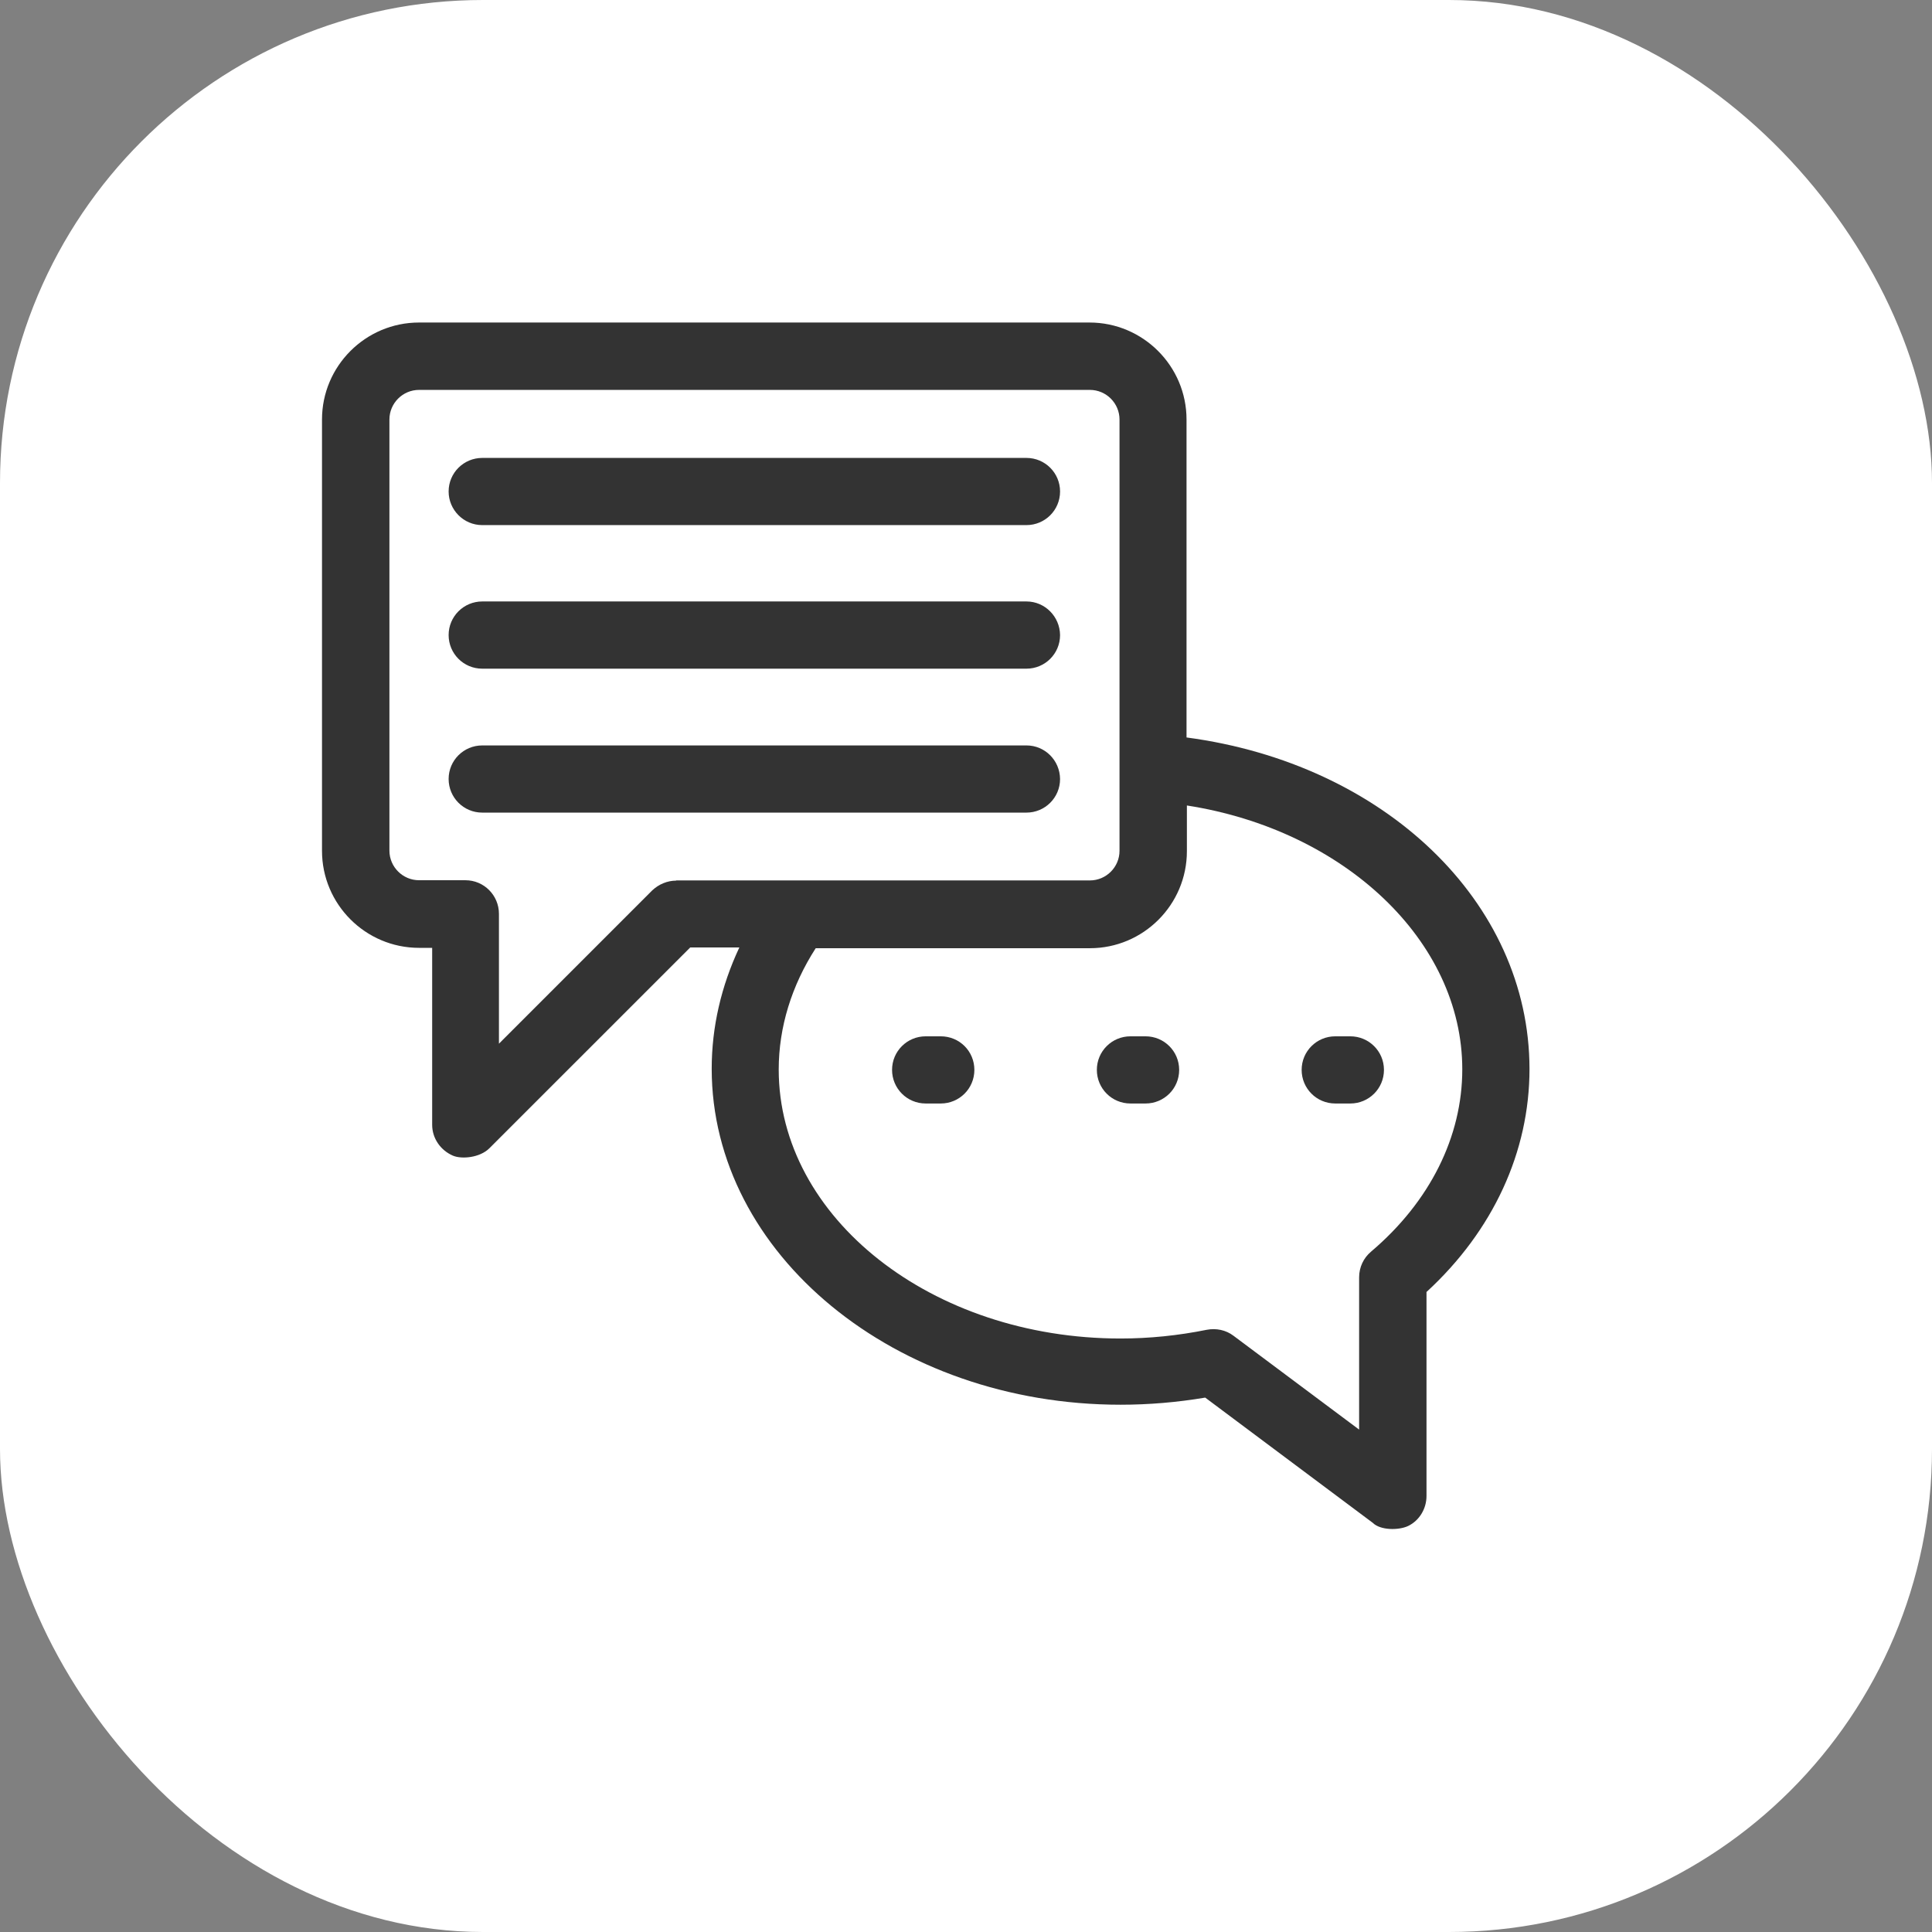
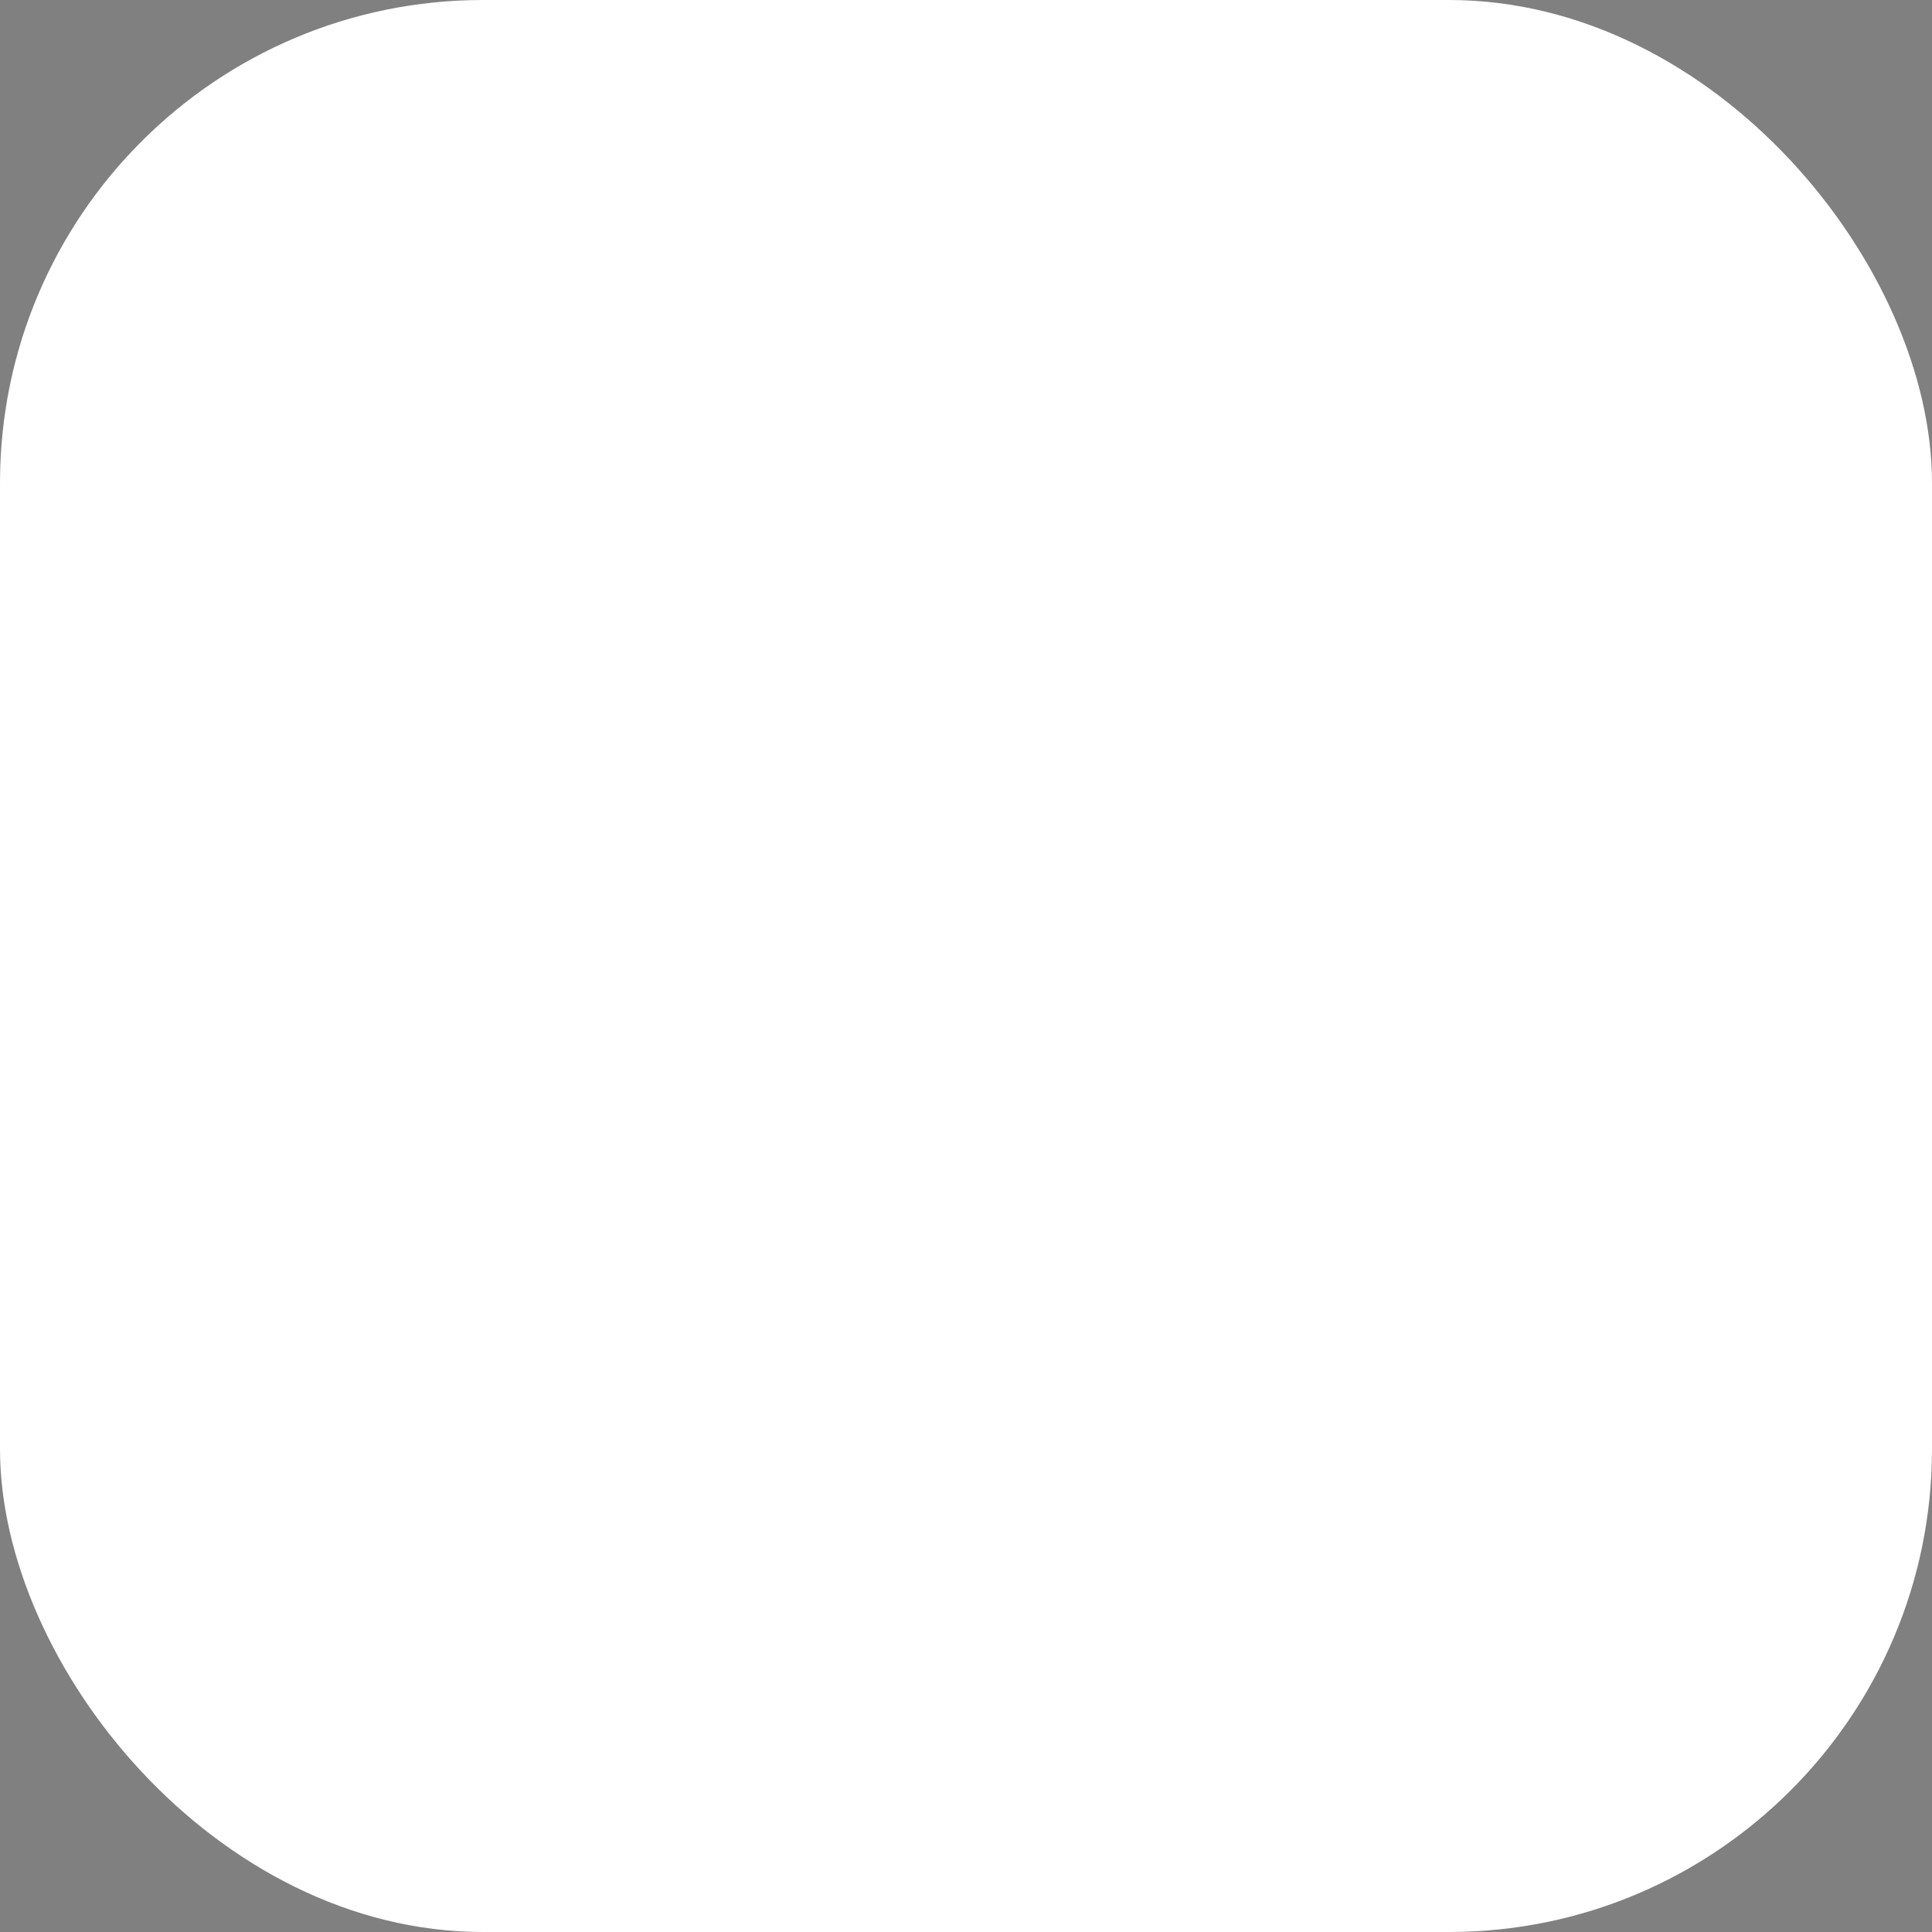
<svg xmlns="http://www.w3.org/2000/svg" width="48" height="48" viewBox="0 0 48 48" fill="none">
  <rect x="0" y="0" width="48" height="48" fill="#808080" stroke="none" />
  <g clip-path="url(#clip0_12570_5300)">
    <rect width="48" height="48" rx="12" fill="white" />
    <g clip-path="url(#clip1_12570_5300)">
-       <path d="M25.502 18.52H11.981C11.522 18.52 11.146 18.89 11.146 19.354C11.146 19.814 11.517 20.189 11.981 20.189H25.502C25.961 20.189 26.337 19.819 26.337 19.354C26.332 18.89 25.961 18.52 25.502 18.52Z" fill="#333333" />
      <path d="M25.502 11.377H11.981C11.522 11.377 11.146 11.747 11.146 12.211C11.146 12.666 11.517 13.046 11.981 13.046H25.502C25.961 13.046 26.337 12.676 26.337 12.211C26.337 11.752 25.966 11.377 25.502 11.377Z" fill="#333333" />
      <path d="M25.502 14.943H11.981C11.522 14.943 11.146 15.314 11.146 15.778C11.146 16.238 11.517 16.613 11.981 16.613H25.502C25.961 16.613 26.337 16.243 26.337 15.778C26.332 15.319 25.961 14.943 25.502 14.943Z" fill="#333333" />
      <path d="M29.479 18.322V10.423C29.479 9.094 28.397 8.013 27.068 8.013H10.411C9.082 8.013 8 9.094 8 10.423V21.138C8 22.467 9.082 23.549 10.411 23.549H10.737V27.945C10.737 28.281 10.944 28.577 11.25 28.711C11.468 28.805 11.922 28.765 12.159 28.528L17.149 23.539H18.369C17.919 24.497 17.682 25.515 17.682 26.552C17.682 31.156 22.242 34.9 27.839 34.9C28.54 34.9 29.242 34.841 29.943 34.723L34.107 37.835C34.295 38.023 34.749 38.023 34.982 37.914C35.263 37.78 35.441 37.484 35.441 37.168V32.099C37.096 30.578 38 28.617 38 26.557C37.995 22.403 34.389 18.974 29.479 18.322ZM16.798 21.874V21.879C16.581 21.879 16.368 21.968 16.205 22.121L12.396 25.93V22.704C12.396 22.245 12.026 21.869 11.562 21.869H10.411C10.006 21.869 9.675 21.538 9.675 21.133V10.423C9.675 10.018 10.006 9.687 10.411 9.687H27.078C27.483 9.687 27.814 10.018 27.814 10.423V21.138C27.814 21.543 27.483 21.874 27.078 21.874H16.798V21.874ZM34.063 31.097C33.875 31.255 33.767 31.487 33.767 31.734V35.518L30.645 33.186C30.457 33.043 30.215 32.994 29.983 33.038C29.276 33.181 28.555 33.255 27.838 33.255C23.155 33.255 19.347 30.257 19.347 26.572C19.347 25.52 19.668 24.487 20.266 23.558H27.078C28.407 23.558 29.488 22.477 29.488 21.148V20.012C33.391 20.619 36.33 23.371 36.33 26.567C36.33 28.242 35.525 29.857 34.063 31.097Z" fill="#333333" />
-       <path d="M23.373 25.747H22.998C22.538 25.747 22.163 26.117 22.163 26.581C22.163 27.041 22.534 27.416 22.998 27.416H23.373C23.833 27.416 24.208 27.046 24.208 26.581C24.208 26.117 23.838 25.747 23.373 25.747Z" fill="#333333" />
      <path d="M28.461 25.747H28.086C27.626 25.747 27.251 26.117 27.251 26.581C27.251 27.041 27.621 27.416 28.086 27.416H28.461C28.921 27.416 29.296 27.046 29.296 26.581C29.296 26.117 28.921 25.747 28.461 25.747Z" fill="#333333" />
-       <path d="M33.549 25.747H33.174C32.714 25.747 32.339 26.117 32.339 26.581C32.339 27.041 32.709 27.416 33.174 27.416H33.549C34.008 27.416 34.384 27.046 34.384 26.581C34.384 26.117 34.008 25.747 33.549 25.747Z" fill="#333333" />
    </g>
  </g>
  <defs>
    <clipPath id="clip0_12570_5300">
      <rect width="48" height="48" rx="12" fill="white" />
    </clipPath>
    <clipPath id="clip1_12570_5300">
-       <rect width="30" height="30" fill="white" transform="translate(8 8)" />
-     </clipPath>
+       </clipPath>
  </defs>
</svg>